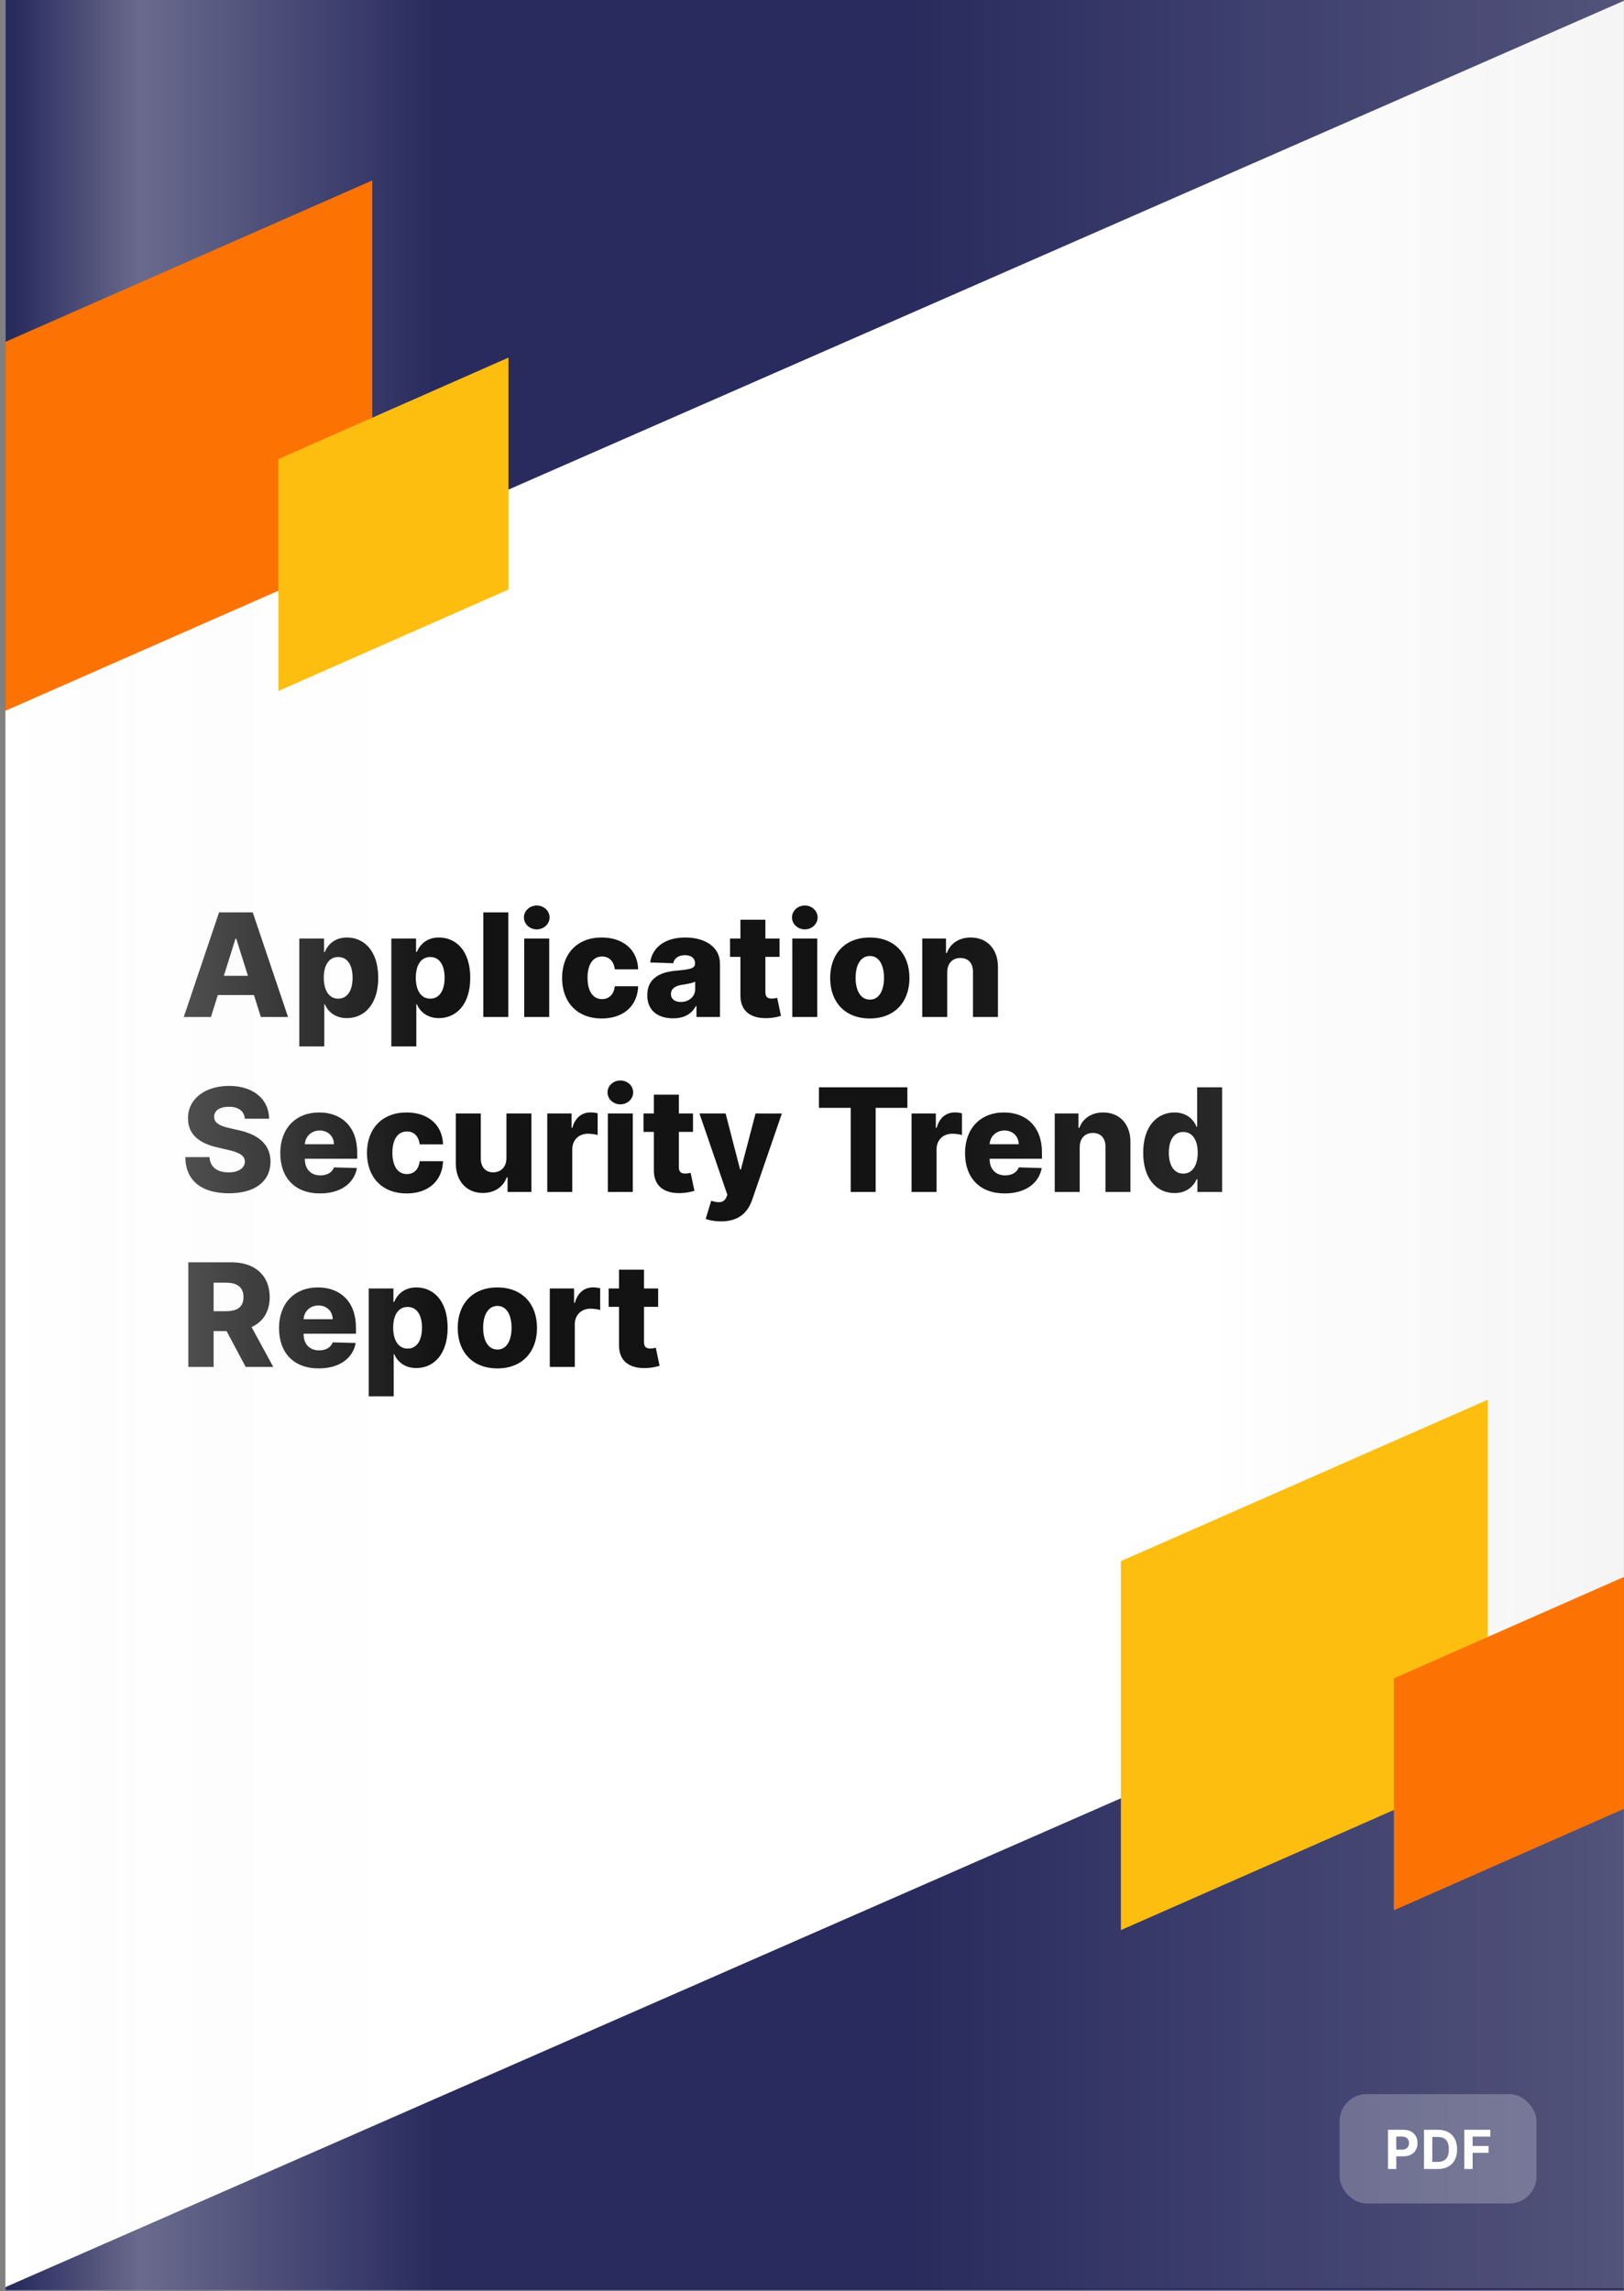
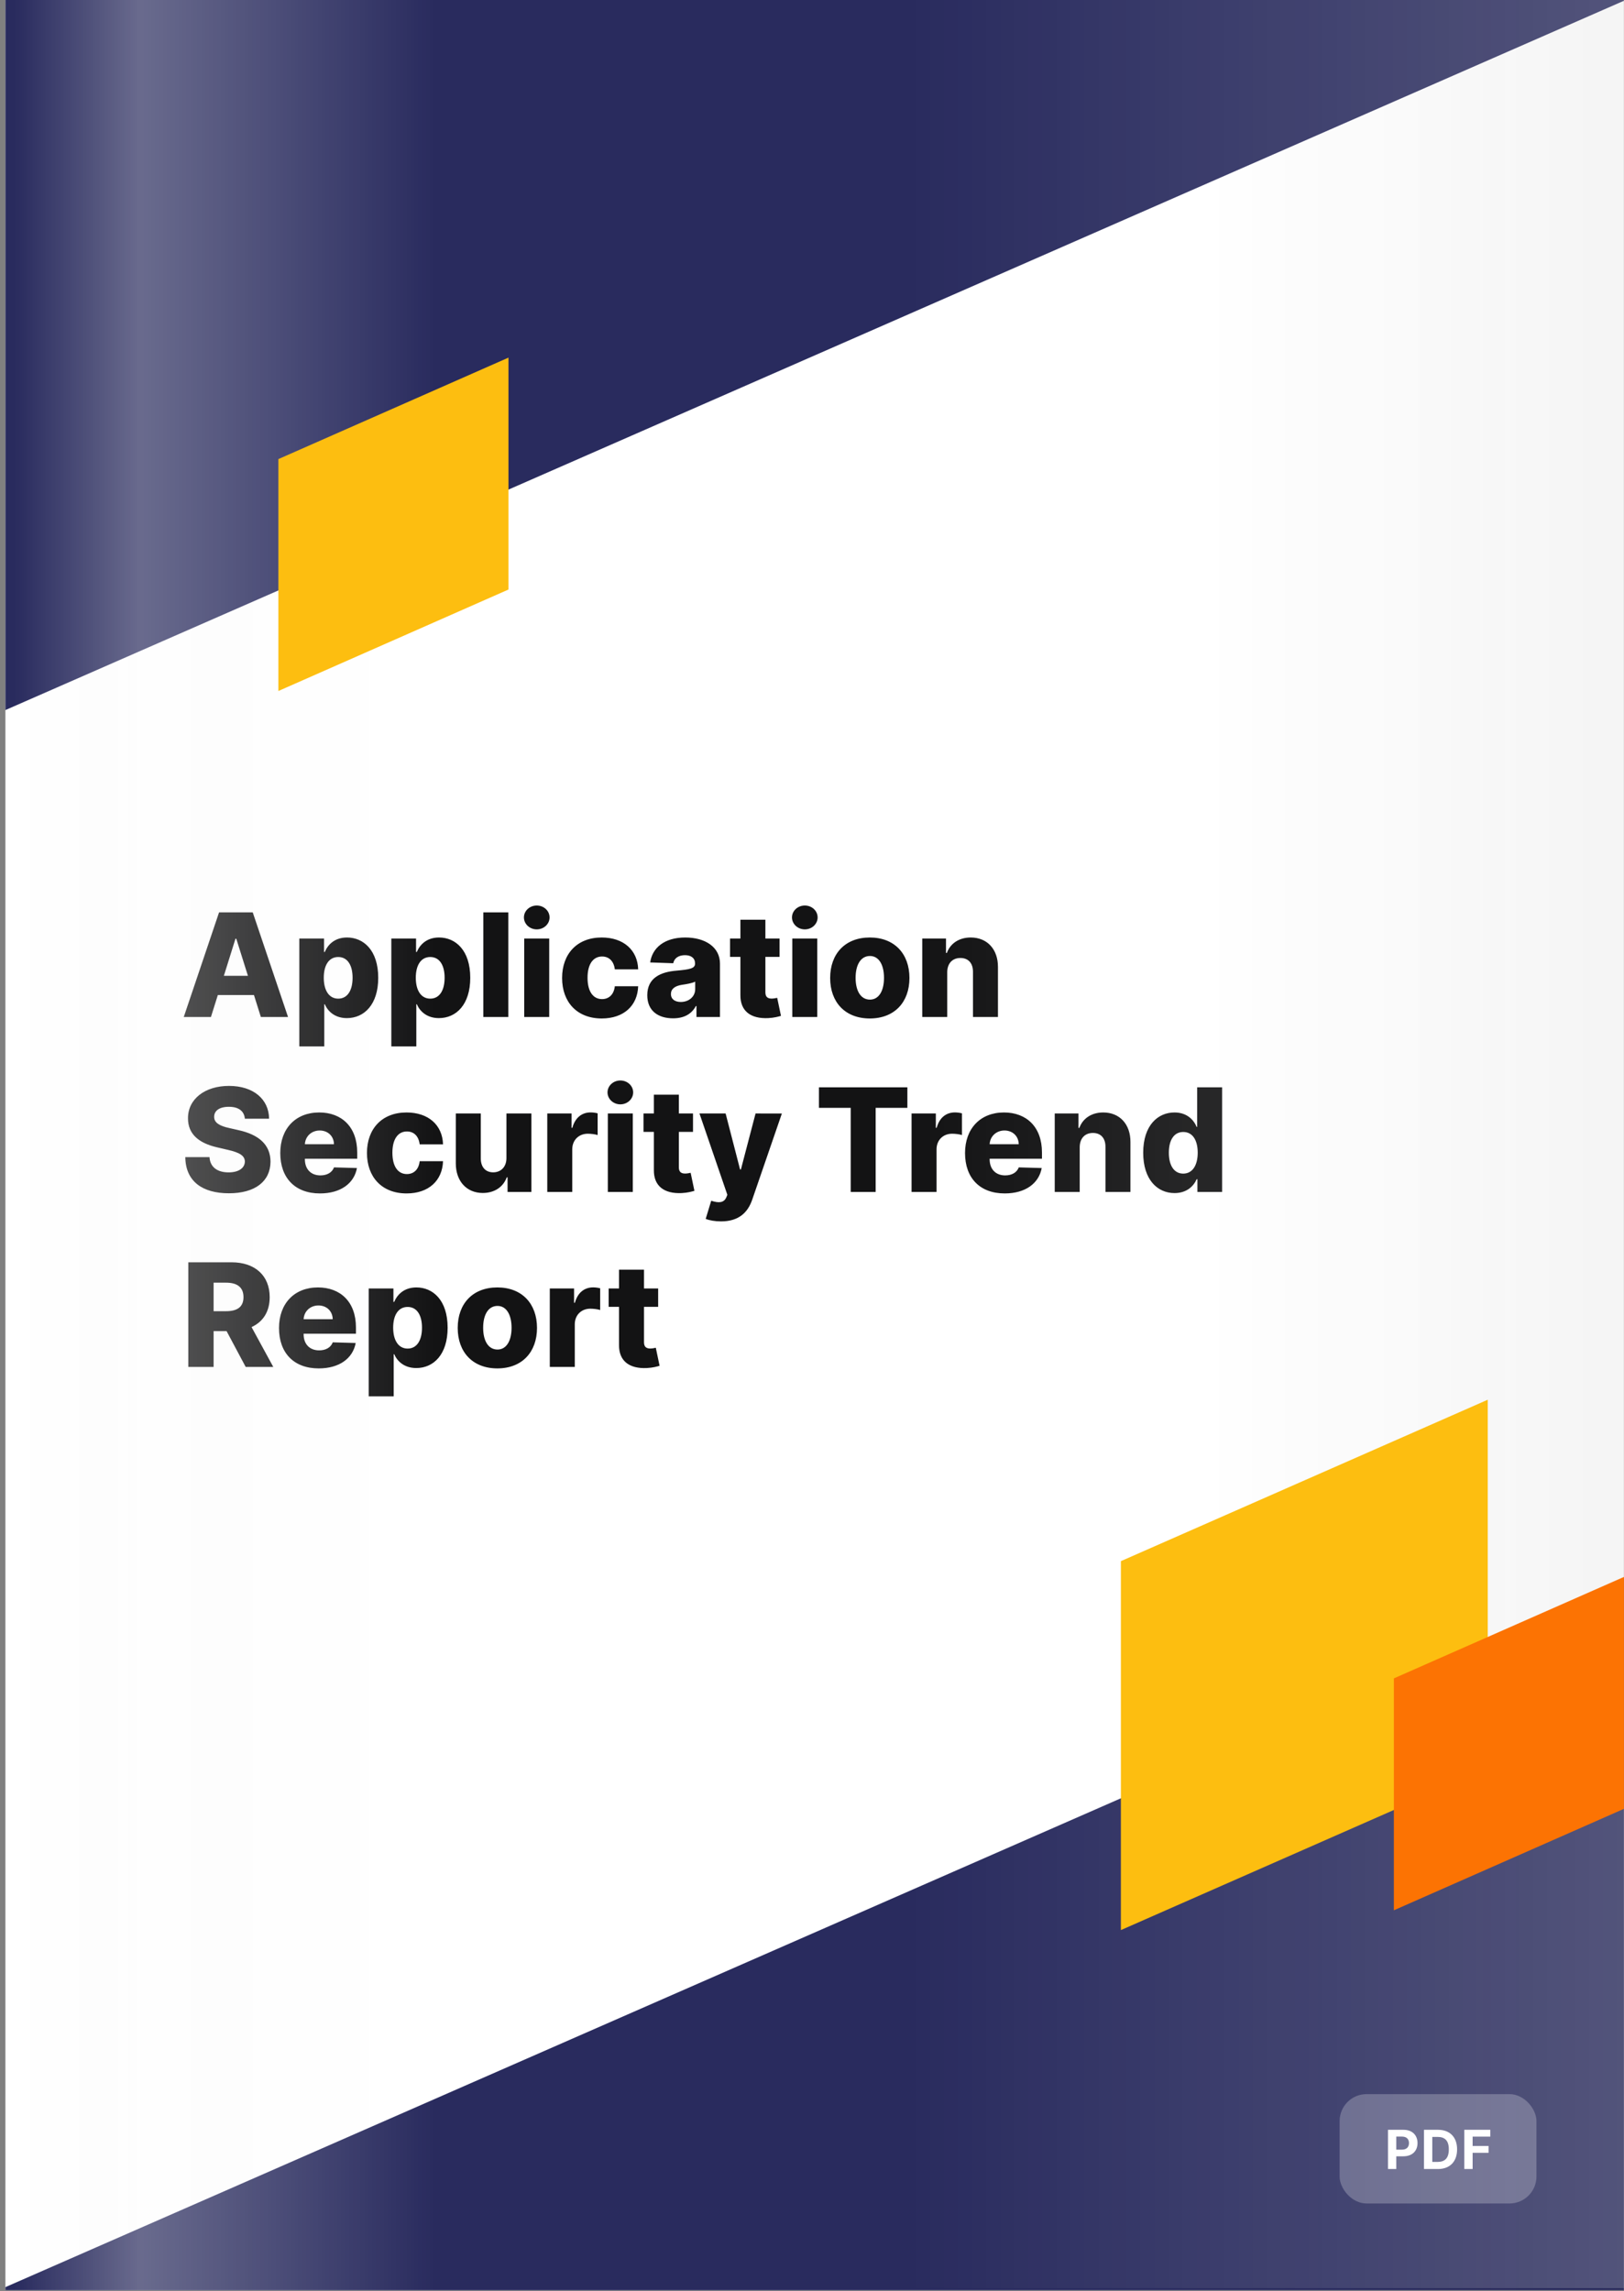
<svg xmlns="http://www.w3.org/2000/svg" width="297" height="419" viewBox="0 0 297 419" fill="none">
  <rect x="0" y="0" width="297" height="419" fill="#808080" stroke="none" />
  <g clip-path="url(#clip0)">
    <rect width="295.99" height="418.864" transform="translate(0.99)" fill="white" />
    <path d="M-13.01 750V424.435L311.99 282V607.565L-13.01 750Z" fill="#292B5E" />
    <path d="M-13.01 136V-189.565L311.99 -332V-6.435L-13.01 136Z" fill="#292B5E" />
    <path d="M38.577 186L39.839 181.982H46.444L47.706 186H52.676L46.22 166.865H40.063L33.607 186H38.577ZM40.941 178.469L43.062 171.686H43.212L45.342 178.469H40.941ZM54.736 191.382H59.305V183.674H59.399C59.978 185 61.267 186.206 63.435 186.206C66.612 186.206 69.171 183.72 69.171 178.834C69.171 173.77 66.462 171.462 63.463 171.462C61.193 171.462 59.95 172.789 59.399 174.106H59.258V171.649H54.736V191.382ZM59.212 178.824C59.212 176.479 60.183 175.031 61.856 175.031C63.547 175.031 64.481 176.517 64.481 178.824C64.481 181.142 63.547 182.646 61.856 182.646C60.183 182.646 59.212 181.151 59.212 178.824ZM71.566 191.382H76.135V183.674H76.228C76.807 185 78.097 186.206 80.264 186.206C83.441 186.206 86.001 183.72 86.001 178.834C86.001 173.77 83.291 171.462 80.292 171.462C78.022 171.462 76.779 172.789 76.228 174.106H76.088V171.649H71.566V191.382ZM76.041 178.824C76.041 176.479 77.013 175.031 78.685 175.031C80.376 175.031 81.311 176.517 81.311 178.824C81.311 181.142 80.376 182.646 78.685 182.646C77.013 182.646 76.041 181.151 76.041 178.824ZM92.964 166.865H88.395V186H92.964V166.865ZM95.872 186H100.441V171.649H95.872V186ZM98.161 169.977C99.46 169.977 100.506 168.996 100.506 167.79C100.506 166.585 99.46 165.613 98.161 165.613C96.871 165.613 95.816 166.585 95.816 167.79C95.816 168.996 96.871 169.977 98.161 169.977ZM110.048 186.271C114.084 186.271 116.588 183.926 116.709 180.375H112.44C112.271 181.898 111.356 182.73 110.104 182.73C108.497 182.73 107.45 181.375 107.45 178.824C107.45 176.292 108.506 174.938 110.104 174.938C111.412 174.938 112.262 175.825 112.44 177.292H116.709C116.607 173.761 114.028 171.462 110.038 171.462C105.526 171.462 102.797 174.471 102.797 178.871C102.797 183.253 105.507 186.271 110.048 186.271ZM123.093 186.243C125.092 186.243 126.475 185.467 127.26 184.001H127.372V186H131.67V176.246C131.67 173.209 128.97 171.462 125.317 171.462C121.458 171.462 119.272 173.405 118.907 176.022L123.121 176.171C123.317 175.255 124.074 174.695 125.279 174.695C126.4 174.695 127.111 175.237 127.111 176.199V176.246C127.111 177.124 126.158 177.311 123.71 177.526C120.804 177.769 118.375 178.843 118.375 182.02C118.375 184.86 120.346 186.243 123.093 186.243ZM124.504 183.253C123.448 183.253 122.701 182.749 122.701 181.796C122.701 180.871 123.429 180.31 124.728 180.114C125.578 179.992 126.625 179.806 127.139 179.535V180.899C127.139 182.3 125.961 183.253 124.504 183.253ZM142.564 171.649H139.976V168.211H135.407V171.649H133.511V175.012H135.407V181.992C135.379 184.898 137.267 186.355 140.49 186.206C141.592 186.149 142.387 185.925 142.826 185.794L142.134 182.496C141.938 182.543 141.48 182.636 141.135 182.636C140.396 182.636 139.976 182.337 139.976 181.487V175.012H142.564V171.649ZM144.895 186H149.464V171.649H144.895V186ZM147.184 169.977C148.483 169.977 149.529 168.996 149.529 167.79C149.529 166.585 148.483 165.613 147.184 165.613C145.895 165.613 144.839 166.585 144.839 167.79C144.839 168.996 145.895 169.977 147.184 169.977ZM159.071 186.271C163.584 186.271 166.321 183.29 166.321 178.871C166.321 174.443 163.584 171.462 159.071 171.462C154.558 171.462 151.821 174.443 151.821 178.871C151.821 183.29 154.558 186.271 159.071 186.271ZM159.099 182.823C157.408 182.823 156.474 181.216 156.474 178.843C156.474 176.461 157.408 174.844 159.099 174.844C160.734 174.844 161.668 176.461 161.668 178.843C161.668 181.216 160.734 182.823 159.099 182.823ZM173.231 177.815C173.24 176.18 174.193 175.209 175.641 175.209C177.089 175.209 177.949 176.162 177.94 177.75V186H182.508V176.853C182.518 173.62 180.546 171.462 177.528 171.462C175.408 171.462 173.801 172.537 173.165 174.284H173.006V171.649H168.662V186H173.231V177.815ZM44.781 204.602H49.21C49.172 201.024 46.323 198.604 41.876 198.604C37.503 198.604 34.354 200.986 34.382 204.546C34.373 207.452 36.41 209.087 39.717 209.843L41.717 210.311C43.819 210.796 44.763 211.366 44.781 212.441C44.763 213.609 43.669 214.422 41.81 214.422C39.764 214.422 38.419 213.469 38.316 211.628H33.887C33.943 216.103 37.054 218.243 41.866 218.243C46.631 218.243 49.453 216.085 49.471 212.45C49.453 209.395 47.388 207.526 43.613 206.695L41.969 206.321C40.231 205.947 39.129 205.368 39.166 204.228C39.175 203.182 40.072 202.425 41.866 202.425C43.669 202.425 44.66 203.238 44.781 204.602ZM58.516 218.271C62.281 218.271 64.757 216.449 65.28 213.627L61.085 213.506C60.73 214.459 59.796 214.973 58.6 214.973C56.843 214.973 55.759 213.805 55.759 212.048V211.927H65.327V210.787C65.327 206.059 62.449 203.462 58.376 203.462C54.04 203.462 51.256 206.433 51.256 210.881C51.256 215.477 54.003 218.271 58.516 218.271ZM55.759 209.274C55.825 207.844 56.955 206.76 58.469 206.76C59.973 206.76 61.057 207.807 61.076 209.274H55.759ZM74.359 218.271C78.395 218.271 80.9 215.926 81.021 212.375H76.751C76.583 213.898 75.667 214.73 74.415 214.73C72.808 214.73 71.762 213.375 71.762 210.824C71.762 208.292 72.818 206.938 74.415 206.938C75.723 206.938 76.574 207.825 76.751 209.292H81.021C80.918 205.761 78.339 203.462 74.35 203.462C69.837 203.462 67.109 206.471 67.109 210.871C67.109 215.253 69.819 218.271 74.359 218.271ZM92.618 211.806C92.618 213.478 91.553 214.412 90.198 214.412C88.797 214.412 87.937 213.459 87.928 211.899V203.649H83.359V212.796C83.368 216.038 85.34 218.187 88.292 218.187C90.441 218.187 92.039 217.084 92.674 215.328H92.824V218H97.177V203.649H92.618V211.806ZM100.086 218H104.654V210.208C104.654 208.498 105.869 207.349 107.504 207.349C108.046 207.349 108.859 207.442 109.298 207.592V203.621C108.915 203.518 108.438 203.453 108.018 203.453C106.448 203.453 105.196 204.368 104.673 206.265H104.524V203.649H100.086V218ZM111.16 218H115.728V203.649H111.16V218ZM113.449 201.977C114.747 201.977 115.794 200.996 115.794 199.79C115.794 198.585 114.747 197.613 113.449 197.613C112.159 197.613 111.103 198.585 111.103 199.79C111.103 200.996 112.159 201.977 113.449 201.977ZM126.737 203.649H124.149V200.211H119.58V203.649H117.683V207.012H119.58V213.992C119.552 216.898 121.439 218.355 124.663 218.206C125.765 218.149 126.559 217.925 126.998 217.794L126.307 214.496C126.111 214.543 125.653 214.636 125.307 214.636C124.569 214.636 124.149 214.337 124.149 213.487V207.012H126.737V203.649ZM131.862 223.382C135.15 223.382 136.785 221.719 137.58 219.373L142.989 203.658L138.178 203.649L135.496 213.889H135.347L132.702 203.649H127.919L133.02 218.523L132.843 218.953C132.403 220.027 131.413 220.046 130.068 219.607L129.059 222.924C129.75 223.204 130.768 223.382 131.862 223.382ZM149.768 202.621H155.579V218H160.139V202.621H165.941V198.865H149.768V202.621ZM166.709 218H171.278V210.208C171.278 208.498 172.492 207.349 174.128 207.349C174.669 207.349 175.482 207.442 175.921 207.592V203.621C175.538 203.518 175.062 203.453 174.641 203.453C173.072 203.453 171.82 204.368 171.297 206.265H171.147V203.649H166.709V218ZM183.746 218.271C187.512 218.271 189.987 216.449 190.511 213.627L186.316 213.506C185.961 214.459 185.026 214.973 183.83 214.973C182.074 214.973 180.99 213.805 180.99 212.048V211.927H190.557V210.787C190.557 206.059 187.68 203.462 183.606 203.462C179.271 203.462 176.487 206.433 176.487 210.881C176.487 215.477 179.234 218.271 183.746 218.271ZM180.99 209.274C181.055 207.844 182.186 206.76 183.7 206.76C185.204 206.76 186.288 207.807 186.306 209.274H180.99ZM197.46 209.815C197.469 208.18 198.422 207.209 199.87 207.209C201.318 207.209 202.178 208.162 202.169 209.75V218H206.737V208.853C206.747 205.62 204.775 203.462 201.758 203.462C199.637 203.462 198.03 204.537 197.394 206.284H197.235V203.649H192.891V218H197.46V209.815ZM214.808 218.206C216.975 218.206 218.264 217 218.844 215.674H218.984V218H223.506V198.865H218.937V206.106H218.844C218.302 204.789 217.05 203.462 214.789 203.462C211.79 203.462 209.071 205.77 209.071 210.834C209.071 215.72 211.64 218.206 214.808 218.206ZM216.396 214.646C214.705 214.646 213.761 213.142 213.761 210.824C213.761 208.517 214.695 207.031 216.396 207.031C218.068 207.031 219.04 208.479 219.04 210.824C219.04 213.151 218.059 214.646 216.396 214.646ZM34.438 250H39.063V243.45H41.436L44.931 250H49.976L46.005 242.712C48.107 241.759 49.322 239.881 49.322 237.237C49.322 233.304 46.641 230.865 42.343 230.865H34.438V250ZM39.063 239.807V234.593H41.343C43.417 234.593 44.529 235.462 44.529 237.237C44.529 239.012 43.417 239.807 41.343 239.807H39.063ZM58.284 250.271C62.05 250.271 64.526 248.449 65.049 245.627L60.854 245.506C60.499 246.459 59.564 246.973 58.368 246.973C56.612 246.973 55.528 245.805 55.528 244.048V243.927H65.096V242.787C65.096 238.059 62.218 235.462 58.144 235.462C53.809 235.462 51.025 238.433 51.025 242.881C51.025 247.477 53.772 250.271 58.284 250.271ZM55.528 241.274C55.594 239.844 56.724 238.76 58.238 238.76C59.742 238.76 60.826 239.807 60.844 241.274H55.528ZM67.429 255.382H71.998V247.674H72.091C72.671 249 73.96 250.206 76.127 250.206C79.304 250.206 81.864 247.72 81.864 242.834C81.864 237.77 79.155 235.462 76.156 235.462C73.885 235.462 72.642 236.789 72.091 238.106H71.951V235.649H67.429V255.382ZM71.904 242.824C71.904 240.479 72.876 239.031 74.549 239.031C76.24 239.031 77.174 240.517 77.174 242.824C77.174 245.142 76.24 246.646 74.549 246.646C72.876 246.646 71.904 245.151 71.904 242.824ZM90.957 250.271C95.47 250.271 98.208 247.29 98.208 242.871C98.208 238.443 95.47 235.462 90.957 235.462C86.445 235.462 83.707 238.443 83.707 242.871C83.707 247.29 86.445 250.271 90.957 250.271ZM90.985 246.823C89.294 246.823 88.36 245.216 88.36 242.843C88.36 240.461 89.294 238.844 90.985 238.844C92.62 238.844 93.555 240.461 93.555 242.843C93.555 245.216 92.62 246.823 90.985 246.823ZM100.548 250H105.117V242.208C105.117 240.498 106.331 239.349 107.966 239.349C108.508 239.349 109.321 239.442 109.76 239.592V235.621C109.377 235.518 108.901 235.453 108.48 235.453C106.911 235.453 105.659 236.368 105.136 238.265H104.986V235.649H100.548V250ZM120.365 235.649H117.777V232.211H113.208V235.649H111.311V239.012H113.208V245.992C113.18 248.898 115.067 250.355 118.291 250.206C119.393 250.149 120.187 249.925 120.626 249.794L119.935 246.496C119.739 246.543 119.281 246.636 118.935 246.636C118.197 246.636 117.777 246.337 117.777 245.487V239.012H120.365V235.649Z" fill="#131314" />
    <rect opacity="0.05" x="219.875" width="77.107" height="418.864" fill="url(#paint0_linear)" />
    <rect opacity="0.01" x="0.99" width="77.107" height="418.864" fill="url(#paint1_linear)" />
    <rect opacity="0.3" x="2.637" width="77.107" height="418.864" fill="url(#paint2_linear)" />
    <rect opacity="0.2" width="130.729" height="418.497" transform="matrix(-1 0 0 1 296.982 0)" fill="url(#paint3_linear)" />
-     <path d="M0.99 130V62.522L68.082 33V100.478L0.99 130Z" fill="#FC7303" />
    <path d="M50.912 126.379V83.964L92.99 65.407V107.822L50.912 126.379Z" fill="#FDBE10" />
    <path d="M204.99 353V285.522L272.082 256V323.478L204.99 353Z" fill="#FDBE10" />
    <path d="M254.912 349.379V306.964L296.99 288.407V330.822L254.912 349.379Z" fill="#FC7303" />
    <rect x="244.99" y="383" width="36" height="20" rx="4.933" fill="white" fill-opacity="0.24" />
    <path d="M253.837 396.7H255.354V394.374H256.629C258.279 394.374 259.239 393.389 259.239 391.956C259.239 390.53 258.297 389.525 256.668 389.525H253.837V396.7ZM255.354 393.158V390.765H256.377C257.253 390.765 257.677 391.241 257.677 391.956C257.677 392.667 257.253 393.158 256.384 393.158H255.354ZM262.966 396.7C265.152 396.7 266.476 395.348 266.476 393.105C266.476 390.87 265.152 389.525 262.987 389.525H260.422V396.7H262.966ZM261.939 395.4V390.825H262.906C264.251 390.825 264.963 391.511 264.963 393.105C264.963 394.707 264.251 395.4 262.903 395.4H261.939ZM267.797 396.7H269.315V393.736H272.233V392.485H269.315V390.775H272.548V389.525H267.797V396.7Z" fill="white" />
  </g>
  <defs>
    <linearGradient id="paint0_linear" x1="296.982" y1="245.995" x2="219.875" y2="245.995" gradientUnits="userSpaceOnUse">
      <stop />
      <stop offset="1" stop-opacity="0" />
    </linearGradient>
    <linearGradient id="paint1_linear" x1="78.097" y1="245.995" x2="0.99" y2="245.995" gradientUnits="userSpaceOnUse">
      <stop stop-opacity="0" />
      <stop offset="0.703" />
      <stop offset="1" stop-opacity="0" />
    </linearGradient>
    <linearGradient id="paint2_linear" x1="79.743" y1="245.995" x2="2.637" y2="245.995" gradientUnits="userSpaceOnUse">
      <stop stop-color="white" stop-opacity="0" />
      <stop offset="0.703" stop-color="white" />
      <stop offset="1" stop-color="white" stop-opacity="0" />
    </linearGradient>
    <linearGradient id="paint3_linear" x1="130.729" y1="245.78" x2="1.58255e-06" y2="245.78" gradientUnits="userSpaceOnUse">
      <stop stop-color="white" stop-opacity="0" />
      <stop offset="1" stop-color="white" />
    </linearGradient>
    <clipPath id="clip0">
      <rect width="295.99" height="418.864" fill="white" transform="translate(0.99)" />
    </clipPath>
  </defs>
</svg>